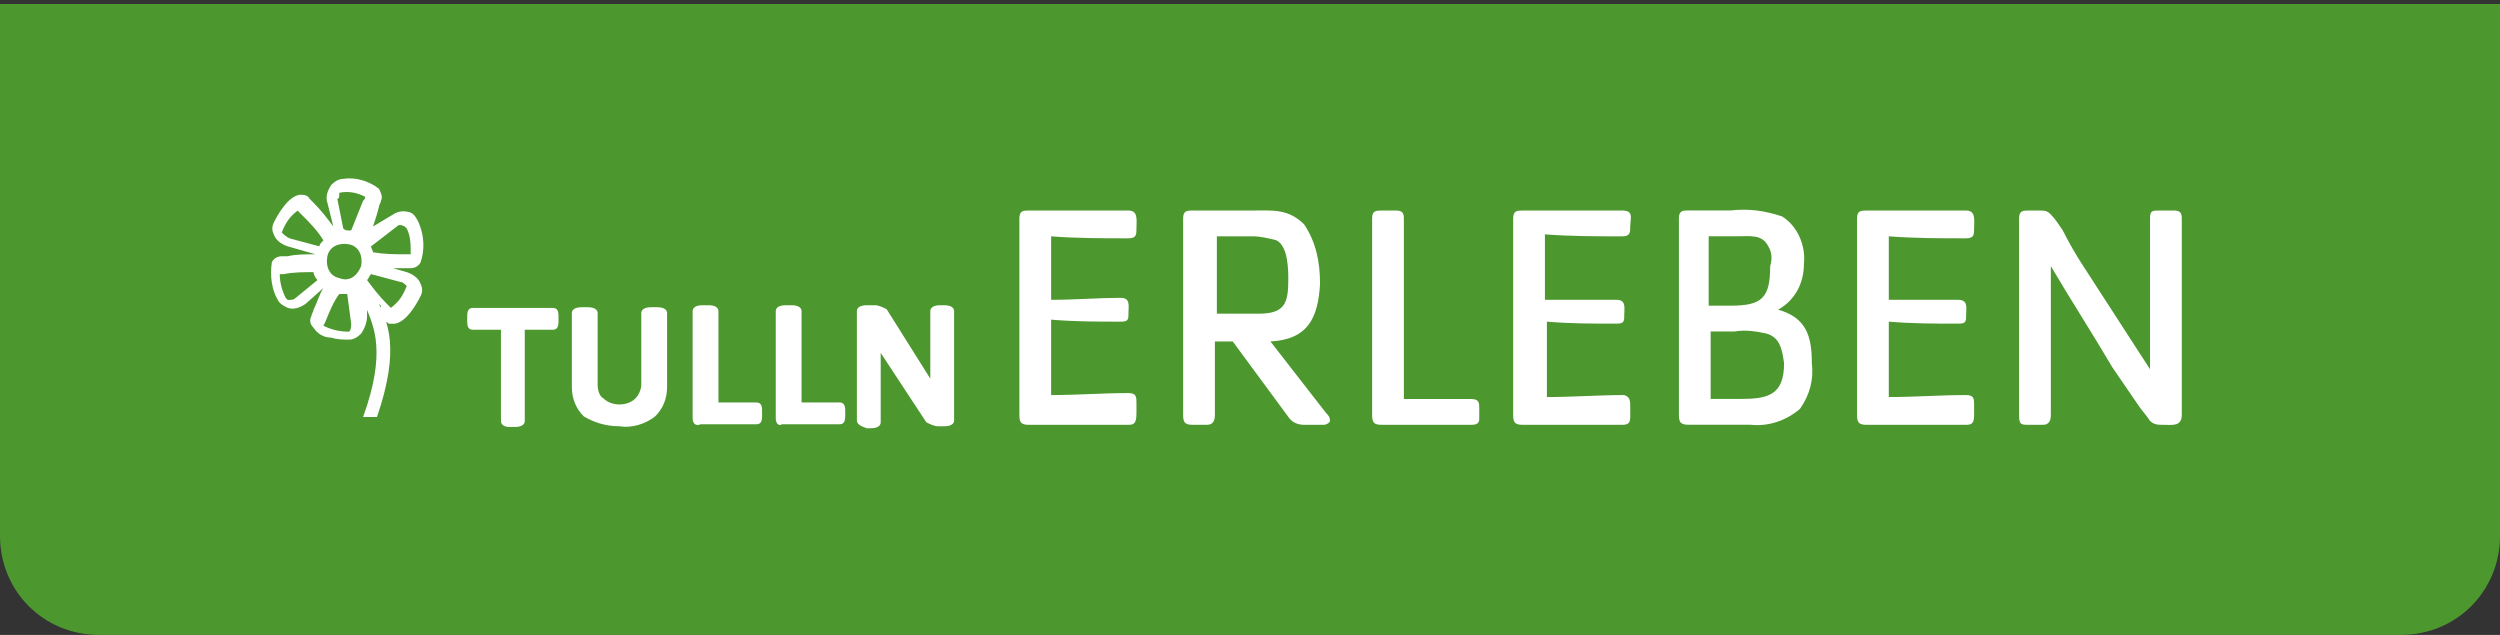
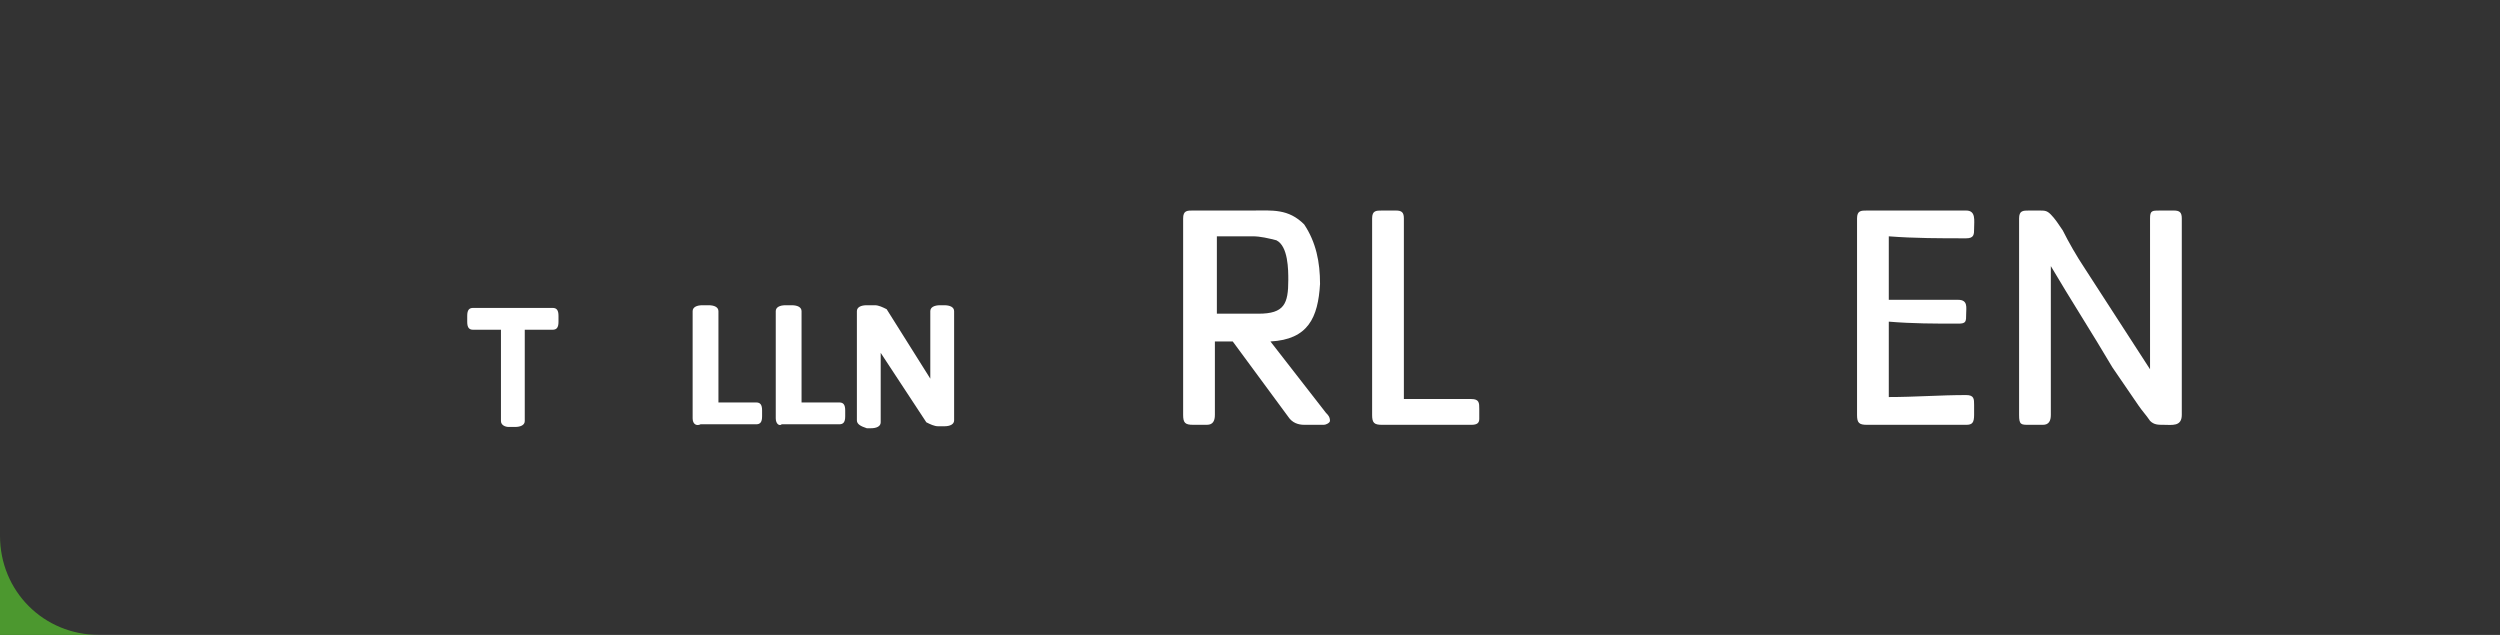
<svg xmlns="http://www.w3.org/2000/svg" version="1.1" id="Ebene_1" x="0px" y="0px" viewBox="0 0 126 32" style="enable-background:new 0 0 126 32;" xml:space="preserve">
  <rect x="0" y="0" width="126" height="32" fill="#333333" stroke="none" />
  <style type="text/css">
	.st0{fill:#FFFFFF;}
	.st1{fill:#F9B016;}
	.st2{fill:none;stroke:#FFFFFF;stroke-width:2.2;stroke-linejoin:round;}
	.st3{fill:#F9B016;stroke:#FFFFFF;stroke-width:2.2;stroke-linejoin:round;}
	.st4{fill:#93BF20;}
	.st5{fill:#716F6F;}
	.st6{fill:#20A4D6;}
	.st7{fill:#EE7D07;}
	.st8{fill:#64A930;}
	.st9{fill:#22A4D7;}
	.st10{fill:#64AA30;}
	.st11{fill:none;stroke:#1E1E1C;stroke-width:2.7;stroke-miterlimit:10;}
	.st12{fill:none;stroke:#1E1E1C;stroke-width:2.7;stroke-linejoin:round;stroke-miterlimit:10;}
	.st13{fill:none;stroke:#3D3D3B;stroke-width:1.7;stroke-miterlimit:10;}
	.st14{fill:none;stroke:#878787;stroke-width:2;stroke-linecap:round;stroke-miterlimit:10;}
	.st15{fill:url(#Ellipse_9-2_00000073690186922031402390000007933170201512680381_);}
	.st16{fill:none;stroke:#FFFFFF;stroke-width:2;}
	.st17{fill:none;stroke:#FFFFFF;stroke-width:2;stroke-linecap:round;}
	.st18{fill:url(#Ellipse_9-2_00000151533682446699735030000013214495375178007175_);}
	.st19{fill:none;stroke:#1E1E1C;stroke-width:2.7;stroke-linecap:round;stroke-linejoin:round;stroke-miterlimit:10;}
	.st20{fill:#717070;}
	.st21{fill:none;stroke:#FFFFFF;stroke-width:2.2;stroke-miterlimit:10;}
	.st22{fill:#C4579C;}
	.st23{fill:none;stroke:#FFFFFF;stroke-width:2.7;stroke-linejoin:round;}
	.st24{fill:none;stroke:#FFFFFF;stroke-width:2.7;stroke-linecap:round;stroke-linejoin:round;}
	.st25{fill:none;stroke:#FFFFFF;stroke-width:2.2;stroke-linecap:round;stroke-linejoin:round;}
	.st26{fill:none;stroke:#FFFFFF;stroke-width:2.2;stroke-linejoin:round;stroke-miterlimit:10;}
	.st27{fill:#A6A6A6;}
	.st28{fill:#010101;}
	.st29{fill:none;stroke:#1E1E1C;stroke-width:2.2;stroke-miterlimit:10;}
	.st30{fill:none;stroke:#1E1E1C;stroke-width:2.2;stroke-linejoin:round;stroke-miterlimit:10;}
	.st31{fill:none;stroke:#FFFFFF;stroke-width:2;stroke-linejoin:round;}
	.st32{fill:#A2C62D;}
	.st33{fill:none;stroke:#FFFFFF;stroke-width:1.6;stroke-linecap:round;stroke-linejoin:round;}
	.st34{clip-path:url(#Ellipse_9_00000095314340619095176510000009409534317090729365_);}
	.st35{fill:#5A3612;}
	.st36{fill:#CC9671;}
	.st37{fill:#E0B28D;}
	.st38{fill:#C7C6C6;}
	.st39{fill:#228FCE;}
	.st40{fill:#DADADA;}
	.st41{fill:#95C122;}
	.st42{fill:#4C2F16;}
	.st43{fill:#BD997A;}
	.st44{fill:#AEAEAF;}
	.st45{fill:#ACACAC;}
	.st46{fill:#919292;}
	.st47{fill:#B3B2B2;}
	.st48{fill:#AD8062;}
	.st49{fill:#207FB6;}
	.st50{fill:#B9B9B9;}
	.st51{fill:#A8A8A8;}
	.st52{fill:#1D1D1B;}
	.st53{fill:#1E1E1C;}
	.st54{fill:none;stroke:#1E1E1C;stroke-linejoin:round;stroke-miterlimit:10;}
	.st55{fill:none;stroke:#1E1F1D;stroke-linejoin:round;}
	.st56{fill:none;stroke:#1E1F1D;stroke-miterlimit:10;}
	.st57{fill:none;stroke:#9FBD1C;stroke-width:3;}
	.st58{fill:url(#Ellipse_9_00000084517416509384945580000005750424561167618729_);}
	.st59{fill:url(#Ellipse_9-2_00000069363340439622367320000005630088446386172605_);}
	.st60{fill:none;stroke:#FFFFFF;stroke-width:1.6;stroke-linecap:square;stroke-linejoin:round;}
	.st61{fill:url(#Ellipse_9-3_00000018954853831395556770000013914343155956385671_);}
	.st62{fill:none;stroke:#FFFFFF;stroke-width:1.6;stroke-linejoin:round;}
	.st63{fill:url(#Ellipse_9-4_00000008149422621820946920000008911455829691948934_);}
	.st64{fill:none;stroke:#FFFFFF;stroke-width:1.6;}
	.st65{fill:none;stroke:#FFFFFF;stroke-width:1.6;stroke-linecap:round;}
	.st66{fill:url(#Ellipse_9-5_00000109709705299378399880000013646374790863390393_);}
	.st67{fill:url(#Ellipse_9_00000023257253710559054780000018110249297501337773_);}
	.st68{fill:none;stroke:#FFFFFF;stroke-width:0.75;stroke-linecap:round;stroke-linejoin:round;}
	.st69{fill:url(#Ellipse_9-2_00000178891713122890686070000011415388966935781786_);}
	.st70{fill:none;stroke:#FFFFFF;stroke-width:0.75;stroke-linecap:square;stroke-linejoin:round;}
	.st71{fill:url(#Ellipse_9-3_00000083056656258650434250000016859344079827029638_);}
	.st72{fill:none;stroke:#FFFFFF;stroke-width:0.75;stroke-linejoin:round;}
	.st73{fill:url(#Ellipse_9-4_00000100382826704604004960000004391918367680810120_);}
	.st74{fill:none;stroke:#FFFFFF;stroke-width:0.75;}
	.st75{fill:none;stroke:#FFFFFF;stroke-width:0.75;stroke-linecap:round;}
	.st76{fill:url(#Ellipse_9-5_00000012465873444523260370000006228733969953870258_);}
	.st77{fill:#00537D;}
	.st78{fill:#D85CA3;}
	.st79{fill:#00A0D1;}
	.st80{fill:#93BF24;}
	.st81{fill:#FF7F00;}
	.st82{clip-path:url(#SVGID_00000181085083224139653310000008693639606351659657_);}
	.st83{fill:none;stroke:#FFFFFF;stroke-width:1.2;}
	.st84{fill:#C756A0;}
	.st85{clip-path:url(#SVGID_00000023972469272895027330000016922268440312463000_);}
	.st86{clip-path:url(#SVGID_00000130643603438153643830000016505715424139387290_);}
	.st87{fill:#FFB100;}
	.st88{clip-path:url(#SVGID_00000059291312738504555540000005944345560878074262_);}
	.st89{clip-path:url(#SVGID_00000066479380439592590810000001197621762975589810_);}
	.st90{fill:none;stroke:#FFFFFF;stroke-width:1.2;stroke-linecap:round;stroke-miterlimit:10;}
	.st91{fill:none;stroke:#FFFFFF;stroke-width:1.2;stroke-linejoin:round;}
	.st92{fill:url(#Ellipse_9-2_00000179610089588133865370000018166522365640989369_);}
	.st93{clip-path:url(#SVGID_00000096768345318154447670000015657224382889520788_);}
	.st94{clip-path:url(#SVGID_00000009570464973173748400000012165803608145485984_);}
	.st95{fill:none;}
	.st96{fill:url(#Ellipse_9_00000029045585293111052770000006356928734424310684_);}
	.st97{fill:url(#Ellipse_9-2_00000141432714789098128330000013525306958283339931_);}
	.st98{fill:url(#Ellipse_9-3_00000116223277348219571570000005601559616684488833_);}
	.st99{fill:url(#Ellipse_9-4_00000017498658496401057240000008688887741014682518_);}
	.st100{fill:url(#Ellipse_9-5_00000074435378231583572320000016845443353913263001_);}
	.st101{fill:#EE7D00;}
	.st102{fill:url(#Ellipse_9-2_00000096760733355534674450000011193109098310246020_);}
	.st103{fill:#E62F28;}
	.st104{fill:#23599A;}
	.st105{clip-path:url(#SVGID_00000065786228322100460490000016224801455670388102_);}
	.st106{clip-path:url(#SVGID_00000172439848862980917820000007603534229594616237_);}
	.st107{fill:url(#Ellipse_9-2_00000127036383368001034780000009674777594372859574_);}
	.st108{clip-path:url(#SVGID_00000117673940120806453190000006966849490254302364_);}
	.st109{clip-path:url(#SVGID_00000156569457070290299210000003208811814463305881_);}
	.st110{fill:#D32C25;}
	.st111{fill:#6A6969;}
	.st112{fill:none;stroke:#FFFFFF;stroke-width:2;stroke-miterlimit:10;}
	.st113{fill:#7BAA22;}
	.st114{fill:#BE4887;}
	.st115{fill:#5D5D5D;}
	.st116{fill:#DD9100;}
	.st117{fill:#EE7D00;stroke:#FFFFFF;stroke-width:2.2;stroke-miterlimit:10;}
	.st118{fill:#EF7F00;stroke:#FFFFFF;stroke-width:2.2;stroke-miterlimit:10;}
	.st119{enable-background:new    ;}
	.st120{fill:url(#Ellipse_9-2_00000067228022101752815050000011871473768240273594_);}
	.st121{fill:none;stroke:#FFFFFF;stroke-width:3;}
	.st122{fill:#E94B93;}
	.st123{fill:#4C982F;}
	.st124{fill:#D23780;}
	.st125{fill:#DA6812;}
	.st126{fill:#008EC0;}
	.st127{fill:#014366;}
	.st128{fill:url(#Ellipse_9-2_00000011752608605202809650000007891331028895520902_);}
	.st129{fill:none;stroke:#1D1D1B;stroke-width:0.5;stroke-miterlimit:10;}
	.st130{fill:#FFFFFF;stroke:#1D1D1B;stroke-linejoin:round;}
	.st131{fill:none;stroke:#1D1D1B;stroke-miterlimit:10;}
	.st132{fill:none;stroke:#1D1D1B;stroke-linejoin:round;}
	.st133{fill:none;stroke:#707070;stroke-width:2;}
	.st134{fill:none;stroke:#64A930;stroke-width:4;}
	.st135{fill:none;stroke:#171716;stroke-linejoin:round;}
</style>
-   <path id="Rechteck_1_00000160190646859014220280000016610349672504333203_" class="st123" d="M0,0.2h126V27c0,2.8-2.2,5-5,5H5  c-2.8,0-5-2.2-5-5V0.2z" />
+   <path id="Rechteck_1_00000160190646859014220280000016610349672504333203_" class="st123" d="M0,0.2V27c0,2.8-2.2,5-5,5H5  c-2.8,0-5-2.2-5-5V0.2z" />
  <g>
    <g>
      <g id="g4642_00000153688792780990768130000006692791462073710782_" transform="translate(11.648 3.019)">
        <path id="path4644_00000001626834427399184220000008608975038882578101_" class="st0" d="M13.6,18.2v-4.6h-1.4     c-0.2,0-0.3-0.1-0.3-0.4v-0.3c0-0.3,0.1-0.4,0.3-0.4h4c0.2,0,0.3,0.1,0.3,0.4v0.3c0,0.3-0.1,0.4-0.3,0.4h-1.4v4.6     c0,0.2-0.2,0.3-0.5,0.3h-0.3C13.8,18.5,13.6,18.4,13.6,18.2" />
      </g>
      <g id="g4646_00000024694330558940138060000007142529517443507872_" transform="translate(22.421 2.984)">
-         <path id="path4648_00000126294007153513929690000018190711212944044165_" class="st0" d="M6.4,16.5v-3.7c0-0.2,0.2-0.3,0.5-0.3     h0.3c0.3,0,0.5,0.1,0.5,0.3v3.6c0,0.3,0.1,0.6,0.3,0.7c0.2,0.2,0.5,0.3,0.8,0.3c0.3,0,0.6-0.1,0.8-0.3c0.2-0.2,0.3-0.5,0.3-0.7     v-3.6c0-0.2,0.2-0.3,0.5-0.3h0.3c0.3,0,0.5,0.1,0.5,0.3v3.7c0,0.6-0.2,1.1-0.6,1.5c-0.5,0.4-1.2,0.6-1.8,0.5     c-0.7,0-1.3-0.2-1.8-0.5C6.6,17.6,6.4,17.1,6.4,16.5" />
-       </g>
+         </g>
      <g id="g4650_00000172409159728547014820000013475666787920182691_" transform="translate(35.109 2.984)">
        <path id="path4652_00000024710735484580171460000017180141315859778214_" class="st0" d="M-0.2,18.1v-5.4c0-0.2,0.2-0.3,0.5-0.3     h0.3c0.3,0,0.5,0.1,0.5,0.3v4.6H3c0.2,0,0.3,0.1,0.3,0.4v0.3c0,0.3-0.1,0.4-0.3,0.4H0.2C0,18.5-0.2,18.4-0.2,18.1     C-0.2,18.2-0.2,18.2-0.2,18.1" />
      </g>
      <g id="g4654_00000049941880503087643700000008993968649442791340_" transform="translate(43.698 2.984)">
        <path id="path4656_00000062182089430437572800000004380738873778515110_" class="st0" d="M-4.6,18.1v-5.4c0-0.2,0.2-0.3,0.5-0.3     h0.3c0.3,0,0.5,0.1,0.5,0.3v4.6h1.9c0.2,0,0.3,0.1,0.3,0.4v0.3c0,0.3-0.1,0.4-0.3,0.4h-2.9C-4.4,18.5-4.6,18.4-4.6,18.1     C-4.6,18.2-4.6,18.2-4.6,18.1" />
      </g>
      <g id="g4658_00000132780839687495586880000000878364763973773215_" transform="translate(52.287 2.984)">
        <path id="path4660_00000054224776562881402880000014395103291465599423_" class="st0" d="M-9.1,18.2v-5.5c0-0.2,0.2-0.3,0.5-0.3     h0.4c0.2,0,0.4,0.1,0.6,0.2l2.2,3.5v-3.4c0-0.2,0.2-0.3,0.5-0.3h0.2c0.3,0,0.5,0.1,0.5,0.3v5.5c0,0.2-0.2,0.3-0.5,0.3h-0.3     c-0.2,0-0.4-0.1-0.6-0.2l-2.3-3.5v3.5c0,0.2-0.2,0.3-0.5,0.3h-0.2C-8.9,18.5-9.1,18.4-9.1,18.2" />
      </g>
    </g>
    <g>
      <g id="g4662_00000095322024518714401220000014817979128931236737_" transform="translate(66.577 9.111)">
-         <path id="path4664_00000061438788605219854100000001980741991926748606_" class="st0" d="M-9.7,12.3h-5c-0.4,0-0.5-0.1-0.5-0.5     V1.9c0-0.4,0.2-0.4,0.5-0.4h5c0.5,0,0.4,0.5,0.4,0.9c0,0.3,0,0.5-0.4,0.5c-1.3,0-2.6,0-3.9-0.1V6c1.2,0,2.4-0.1,3.5-0.1     c0.5,0,0.4,0.4,0.4,0.7c0,0.4,0,0.5-0.4,0.5c-1.2,0-2.3,0-3.5-0.1v3.8c1.3,0,2.6-0.1,3.9-0.1c0.4,0,0.4,0.2,0.4,0.5v0.5     C-9.3,12.2-9.4,12.3-9.7,12.3" />
-       </g>
+         </g>
      <g id="g4666_00000053542827664916592300000006601815179317134264_" transform="translate(71.43 9.11)">
        <path id="path4668_00000021823949399526712010000007652960101762256288_" class="st0" d="M-4.7,12.3h-1c-0.3,0-0.6-0.1-0.8-0.4     l-2.8-3.8h-0.9v3.7c0,0.3-0.1,0.5-0.4,0.5h-0.7c-0.4,0-0.5-0.1-0.5-0.5V1.9c0-0.4,0.2-0.4,0.5-0.4h3c1,0,1.8-0.1,2.6,0.7     c0.6,0.9,0.8,1.9,0.8,3C-5,6.9-5.5,8-7.4,8.1l2.8,3.6c0.1,0.1,0.2,0.2,0.2,0.4C-4.4,12.2-4.6,12.3-4.7,12.3 M-7.1,3     c-0.4-0.1-0.8-0.2-1.2-0.2c-0.6,0-1.2,0-1.8,0v3.9h2.1c1.3,0,1.5-0.5,1.5-1.7C-6.5,4.5-6.5,3.3-7.1,3" />
      </g>
      <g id="g4670_00000083810408900830286250000011995907854496372362_" transform="translate(76.955 9.111)">
        <path id="path4672_00000098219218212404504930000013353929437156677794_" class="st0" d="M-2.8,12.3h-4.5c-0.4,0-0.5-0.1-0.5-0.5     V1.9c0-0.4,0.2-0.4,0.5-0.4h0.7c0.3,0,0.4,0.1,0.4,0.4v9.1c1.1,0,2.3,0,3.4,0c0.4,0,0.4,0.2,0.4,0.5v0.5     C-2.4,12.2-2.5,12.3-2.8,12.3" />
      </g>
      <g id="g4674_00000040568170904361536680000001278142386819274888_" transform="translate(81.164 9.111)">
-         <path id="path4676_00000035511101604025200790000013429715045984699024_" class="st0" d="M0.6,12.3h-5c-0.4,0-0.5-0.1-0.5-0.5     V1.9c0-0.4,0.2-0.4,0.5-0.4h5C1.2,1.5,1,1.9,1,2.3c0,0.3,0,0.5-0.4,0.5c-1.3,0-2.6,0-3.9-0.1V6C-2.1,6-0.9,6,0.3,6     c0.5,0,0.4,0.4,0.4,0.7c0,0.4,0,0.5-0.4,0.5c-1.2,0-2.3,0-3.5-0.1v3.8c1.3,0,2.6-0.1,3.9-0.1C1,10.9,1,11.1,1,11.4v0.5     C1,12.2,0.9,12.3,0.6,12.3" />
-       </g>
+         </g>
      <g id="g4678_00000039103487542382271080000002724610003762791355_" transform="translate(86.017 9.107)">
-         <path id="path4680_00000178184019699366319050000008768542038347320494_" class="st0" d="M4.7,11.5c-0.7,0.6-1.6,0.9-2.5,0.8     h-3.1c-0.4,0-0.5-0.1-0.5-0.5V1.9c0-0.4,0.2-0.4,0.5-0.4h2.1c0.9-0.1,1.7,0,2.6,0.3c0.8,0.5,1.2,1.5,1.1,2.4     C4.9,5.1,4.5,6,3.6,6.5C5,6.9,5.3,7.8,5.3,9.2C5.4,10,5.2,10.8,4.7,11.5 M3.1,3.3C2.8,2.7,2.2,2.8,1.6,2.8c-0.5,0-1,0-1.5,0v3.5     h1.1c1.6,0,2-0.4,2-2C3.3,4,3.3,3.6,3.1,3.3 M3,7.7c-0.5-0.1-1-0.2-1.6-0.1H0.2V11c0.4,0,0.7,0,1.1,0h0.4c1.4,0,2.2-0.2,2.2-1.8     C3.8,8.5,3.7,7.9,3,7.7" />
-       </g>
+         </g>
      <g id="g4682_00000098213575923621273830000016299598542438154173_" transform="translate(91.295 9.111)">
        <path id="path4684_00000084498809508485881310000015529414944142481574_" class="st0" d="M7.8,12.3h-5c-0.4,0-0.5-0.1-0.5-0.5     V1.9c0-0.4,0.2-0.4,0.5-0.4h5c0.5,0,0.4,0.5,0.4,0.9c0,0.3,0,0.5-0.4,0.5c-1.3,0-2.6,0-3.9-0.1V6C5.1,6,6.3,6,7.4,6     c0.5,0,0.4,0.4,0.4,0.7c0,0.4,0,0.5-0.4,0.5c-1.2,0-2.3,0-3.5-0.1v3.8c1.3,0,2.6-0.1,3.9-0.1c0.4,0,0.4,0.2,0.4,0.5v0.5     C8.2,12.2,8.1,12.3,7.8,12.3" />
      </g>
      <g id="g4686_00000030472527383063953570000005125063185407547797_" transform="translate(96.062 9.111)">
        <path id="path4688_00000098899633004298764320000008657361559948856734_" class="st0" d="M13,12.3c-0.3,0-0.5,0-0.7-0.2     c-0.2-0.3-0.4-0.5-0.6-0.8c-0.4-0.6-0.9-1.3-1.3-1.9C9.4,7.7,8.3,6,7.3,4.3v7.5c0,0.3-0.1,0.5-0.4,0.5H6.2c-0.4,0-0.5,0-0.5-0.5     V1.9c0-0.4,0.2-0.4,0.5-0.4h0.5c0.3,0,0.4,0,0.6,0.2s0.4,0.5,0.6,0.8C8.2,3.1,8.6,3.8,9,4.4c1.1,1.7,2.2,3.4,3.3,5.1V1.9     c0-0.4,0.1-0.4,0.5-0.4h0.7c0.3,0,0.4,0.1,0.4,0.4v9.9C13.9,12.4,13.4,12.3,13,12.3" />
      </g>
    </g>
    <g id="g4690_00000036239591002731949020000015675569020380057519_" transform="translate(0 1.216)">
-       <path id="path4692_00000005265641448148562710000017671622577154983809_" class="st0" d="M19.3,14.9c0.1,0.1,0.2,0.1,0.3,0.2    c0.1,0,0.2,0,0.3,0c0.6-0.1,1.1-1,1.3-1.4c0.1-0.2,0.1-0.4,0-0.6c-0.1-0.3-0.4-0.5-0.7-0.6l-0.7-0.2c0.2,0,0.4,0,0.6,0h0.3    c0.2,0,0.4-0.1,0.5-0.3c0.2-0.6,0.2-1.3-0.1-2c-0.1-0.2-0.2-0.4-0.4-0.5c-0.3-0.1-0.6-0.1-0.9,0.1l-1,0.6c0.1-0.3,0.2-0.6,0.3-1    c0-0.1,0.1-0.2,0.1-0.3c0.1-0.2,0-0.4-0.1-0.6c-0.5-0.4-1.2-0.6-1.8-0.5c-0.2,0-0.4,0.1-0.6,0.3c-0.2,0.3-0.3,0.6-0.2,0.9l0.3,1.2    c-0.3-0.4-0.6-0.8-1-1.2c-0.1-0.1-0.1-0.1-0.2-0.2c-0.1-0.2-0.3-0.2-0.5-0.2c-0.6,0.1-1.1,1-1.3,1.4c-0.1,0.2-0.1,0.4,0,0.6    c0.1,0.3,0.4,0.5,0.7,0.6l0,0l1.4,0.4c-0.5,0-1,0-1.4,0.1c-0.1,0-0.2,0-0.3,0c-0.2,0-0.4,0.1-0.5,0.3c-0.1,0.7,0,1.4,0.3,1.9    c0.1,0.2,0.3,0.3,0.5,0.4l0,0c0.3,0.1,0.6,0,0.9-0.2l0.9-0.8c-0.2,0.3-0.3,0.7-0.5,1.1c0,0.1-0.1,0.2-0.1,0.3    c-0.1,0.2-0.1,0.4,0.1,0.6c0.2,0.3,0.5,0.5,0.9,0.5c0.3,0.1,0.6,0.1,0.9,0.1c0.2,0,0.4-0.1,0.6-0.3c0.2-0.3,0.3-0.6,0.3-0.9l0-0.3    c0.3,0.8,1,2.1-0.2,5.4l0.7,0c1.2-3.5,0.5-4.8,0.1-5.7l0.1,0.1C19.1,14.7,19.2,14.8,19.3,14.9 M20.5,13.2    C20.5,13.3,20.5,13.3,20.5,13.2c-0.2,0.5-0.4,0.8-0.8,1.1l-0.2-0.2c-0.4-0.4-0.7-0.8-1-1.2c0.1-0.1,0.1-0.2,0.2-0.3l1.5,0.4    C20.3,13,20.4,13.1,20.5,13.2 M17.1,12.8c-0.5-0.1-0.7-0.6-0.6-1.1c0.1-0.5,0.6-0.7,1.1-0.6c0,0,0,0,0,0c0.5,0.1,0.7,0.6,0.6,1.1    C18,12.7,17.6,13,17.1,12.8C17.1,12.9,17.1,12.8,17.1,12.8 M20,10.2c0.1-0.1,0.2-0.1,0.4,0c0,0,0,0,0.1,0.1    c0.2,0.4,0.2,0.8,0.2,1.3h-0.2c-0.6,0-1.1,0-1.7-0.1c0-0.1-0.1-0.2-0.1-0.3L20,10.2z M17.1,8.5C17.2,8.5,17.2,8.5,17.1,8.5    c0.5-0.1,0.9,0,1.3,0.2c0,0.1,0,0.1-0.1,0.2c-0.2,0.5-0.4,1-0.6,1.5l-0.1,0c-0.1,0-0.2,0-0.3-0.1l-0.3-1.5    C17.1,8.8,17.1,8.7,17.1,8.5 M14.2,10.5C14.2,10.4,14.2,10.4,14.2,10.5c0.2-0.5,0.4-0.8,0.8-1.1l0.2,0.2c0.4,0.4,0.8,0.8,1.1,1.3    c-0.1,0.1-0.2,0.2-0.2,0.3l-1.5-0.4C14.4,10.7,14.3,10.6,14.2,10.5 M14.9,13.8c-0.1,0.1-0.2,0.1-0.4,0.1c0,0,0,0-0.1-0.1    c-0.2-0.4-0.3-0.8-0.3-1.2l0.2,0c0.5-0.1,1-0.1,1.5-0.1c0,0.1,0.1,0.3,0.2,0.4L14.9,13.8z M17.6,15.5    C17.6,15.5,17.5,15.5,17.6,15.5c-0.5,0-0.9-0.1-1.3-0.3l0.1-0.2c0.2-0.5,0.4-1,0.7-1.4c0.1,0,0.3,0,0.4,0l0.2,1.5    C17.7,15.2,17.7,15.4,17.6,15.5" />
-     </g>
+       </g>
  </g>
</svg>